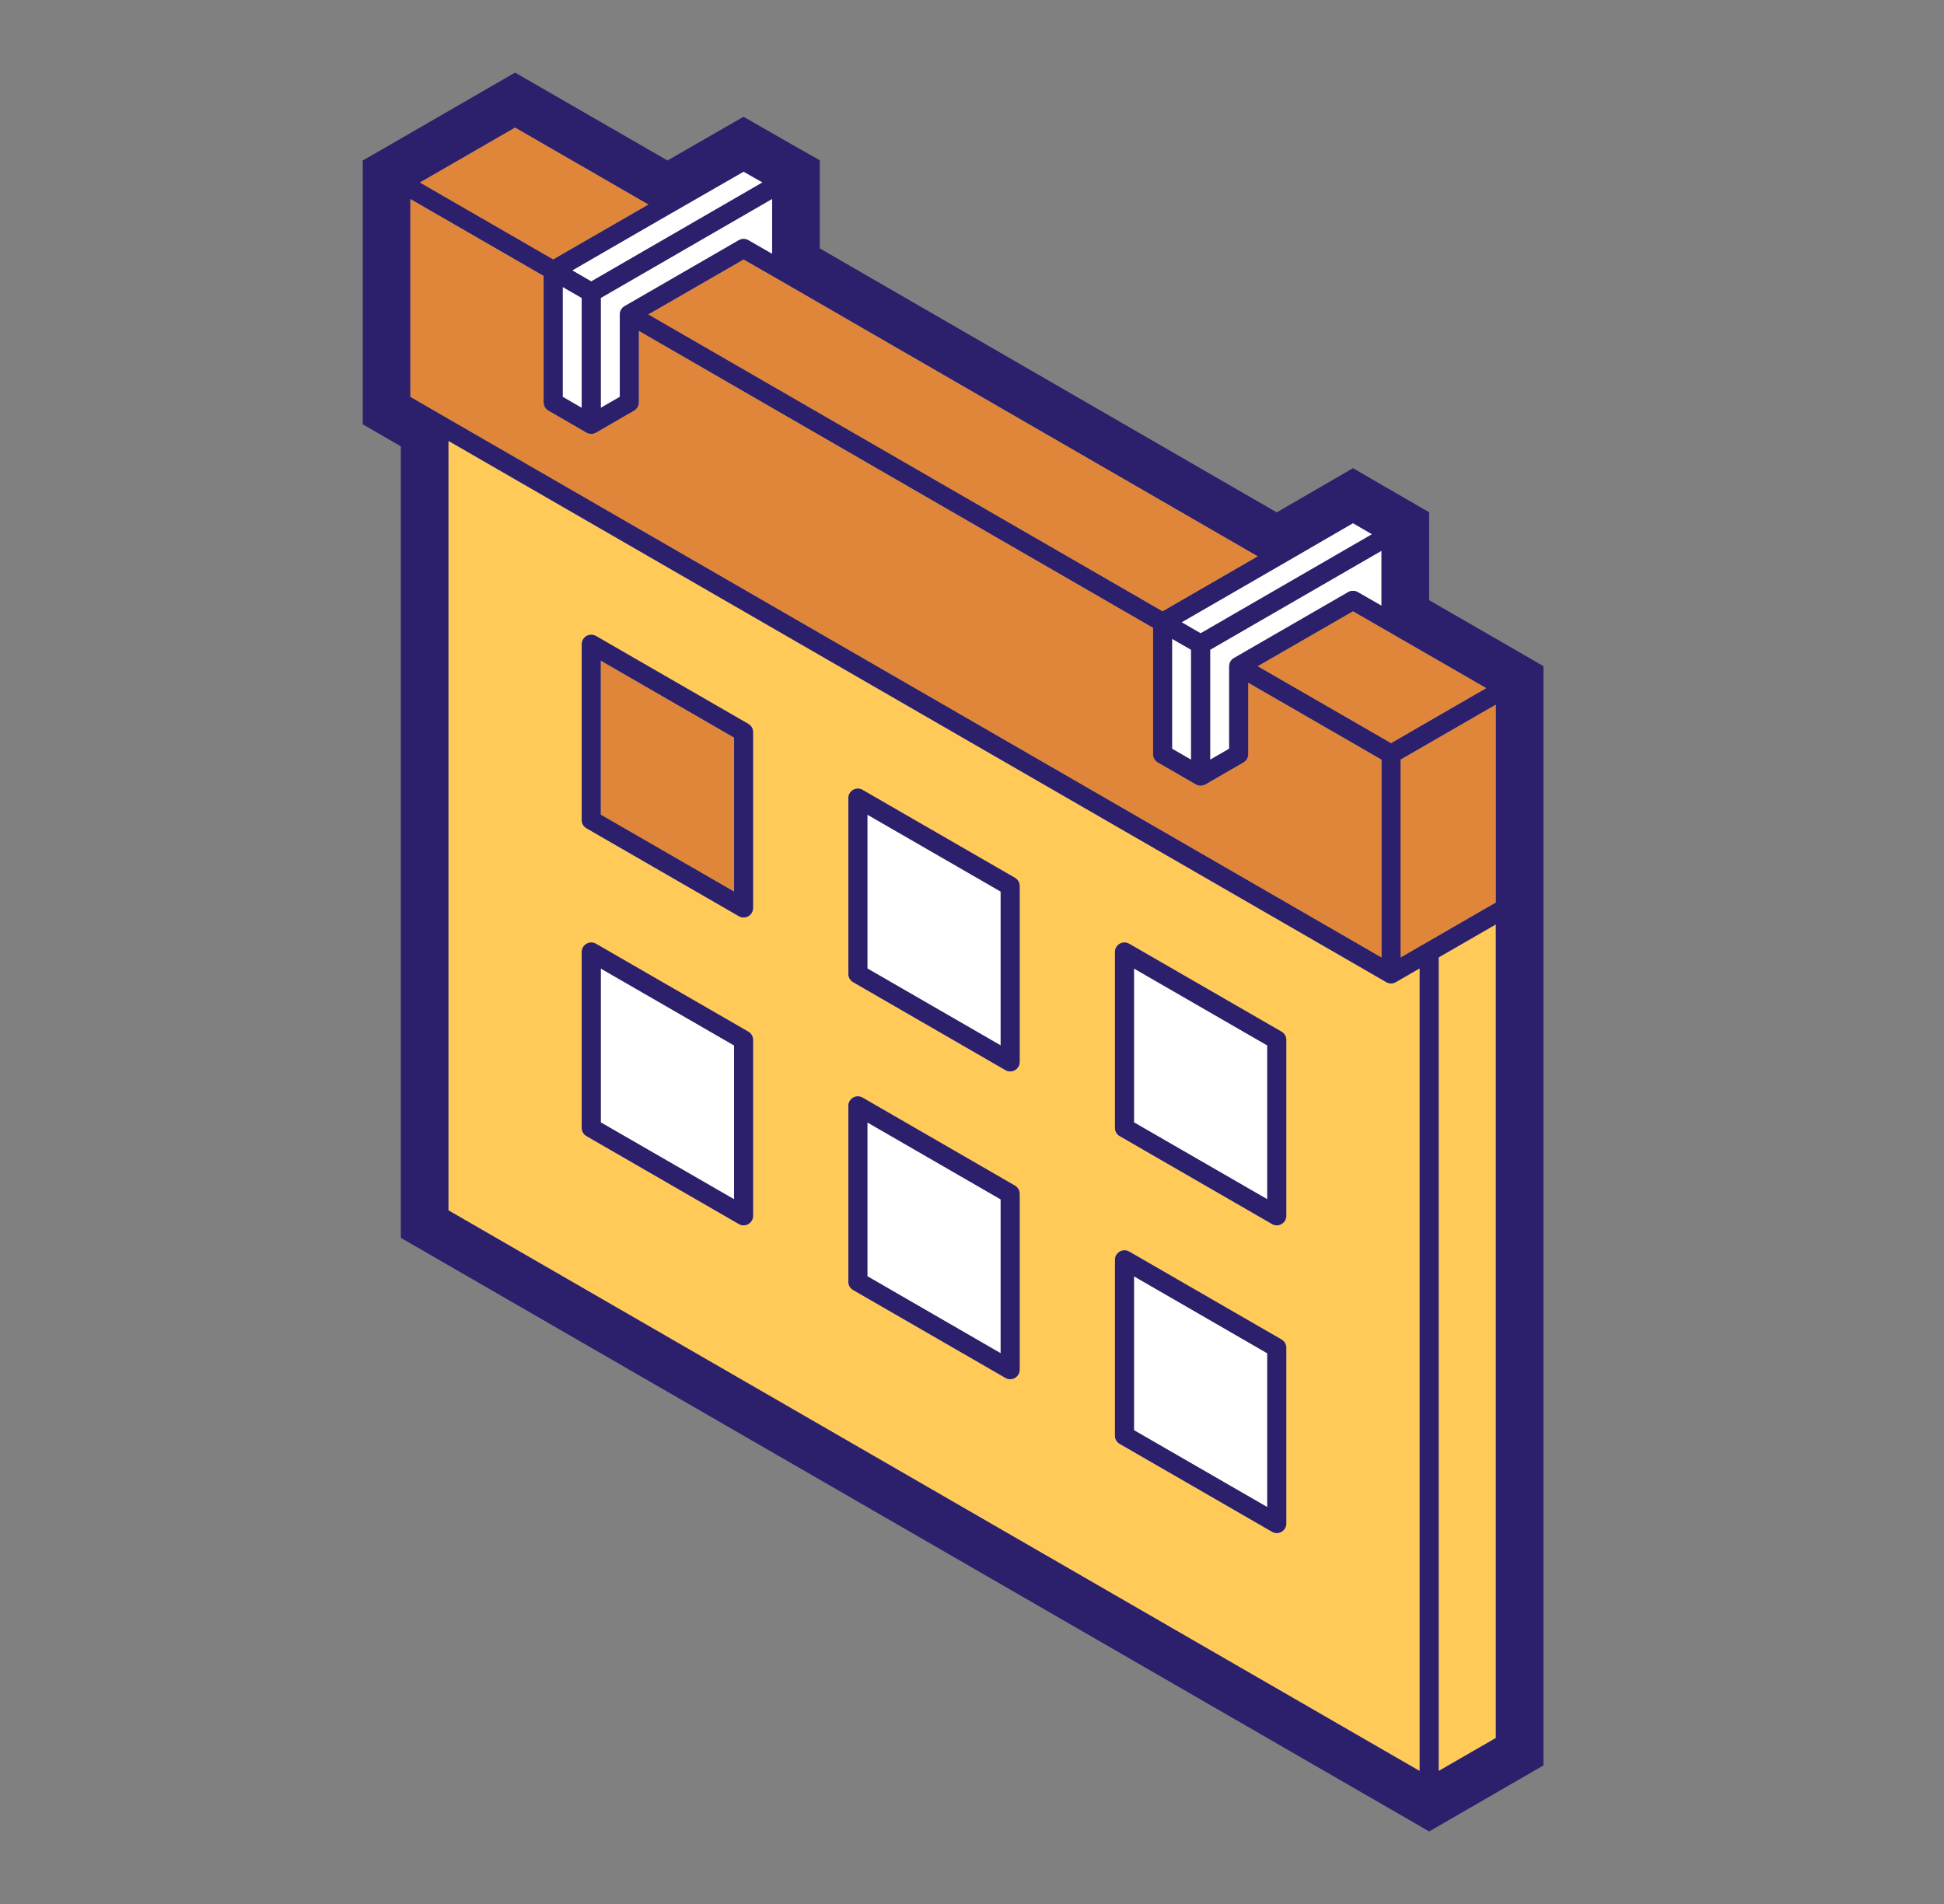
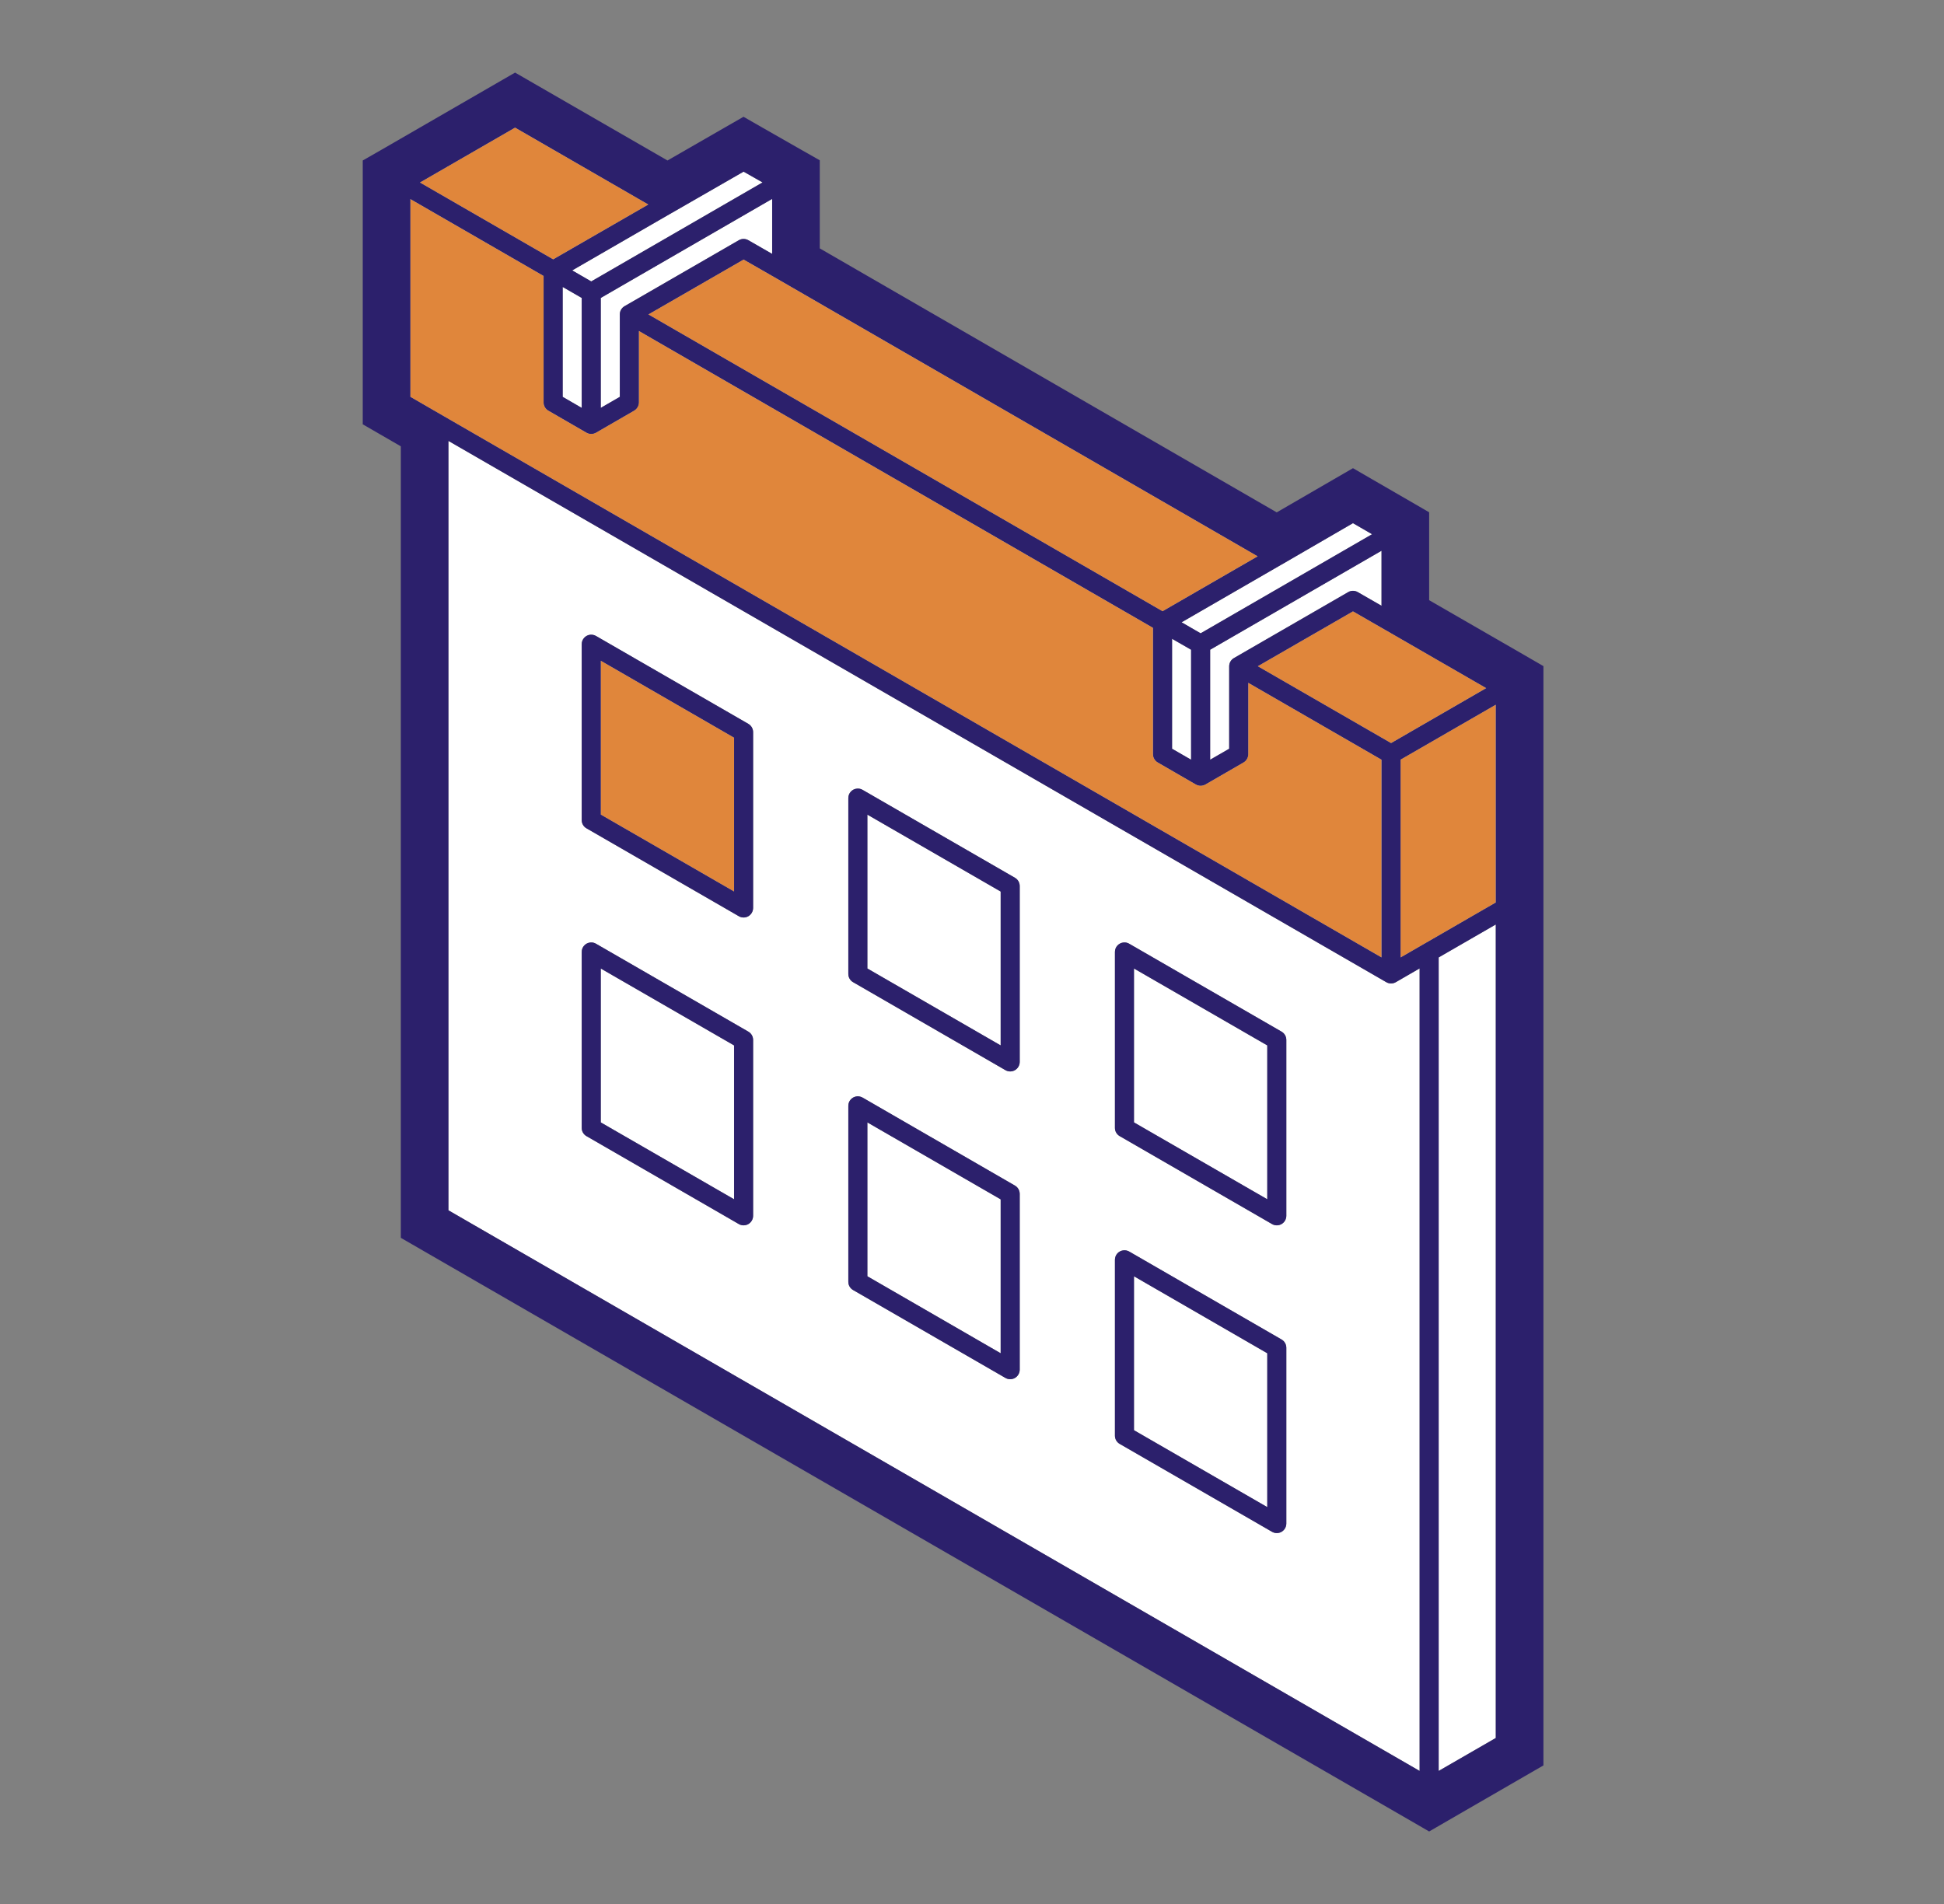
<svg xmlns="http://www.w3.org/2000/svg" width="49" height="48" viewBox="0 0 49 48" fill="none">
  <rect x="0" y="0" width="49" height="48" fill="#808080" stroke="none" />
  <path d="M12.982 3.216L16.344 5.156L13.942 6.54L10.582 4.601L12.982 3.216ZM18.742 4.327L19.22 4.599L14.902 7.095L14.422 6.817L16.93 5.368H16.932C16.936 5.366 16.939 5.364 16.942 5.362L18.742 4.327ZM19.462 5.014V6.401L18.862 6.056C18.788 6.013 18.696 6.013 18.622 6.056L15.742 7.719C15.668 7.762 15.622 7.842 15.622 7.927V10.005L15.142 10.283V7.511L19.462 5.014ZM10.342 5.017L13.702 6.956V10.144C13.702 10.229 13.748 10.309 13.822 10.352L14.782 10.907C14.856 10.95 14.947 10.95 15.022 10.907L15.982 10.352C16.056 10.309 16.102 10.229 16.102 10.144V8.342L29.062 15.827V19.014C29.062 19.099 29.108 19.178 29.182 19.221L30.142 19.776C30.216 19.818 30.308 19.818 30.382 19.776L31.342 19.221C31.416 19.178 31.461 19.099 31.462 19.014V17.212L34.822 19.151V24.139L11.191 10.496C11.188 10.494 11.185 10.492 11.182 10.491L10.342 10.005V5.017ZM18.742 6.542L19.572 7.018C19.576 7.02 19.579 7.022 19.582 7.024L31.702 14.025L29.302 15.411L16.34 7.927L18.742 6.542ZM14.182 7.234L14.662 7.511V10.283L14.182 10.005V7.234ZM11.302 11.115L34.942 24.761C35.016 24.804 35.108 24.804 35.182 24.761L35.782 24.414V44.646L11.302 30.512V11.115ZM34.102 13.189L34.584 13.468L30.262 15.966L29.782 15.688L32.291 14.239H32.292C32.296 14.237 32.299 14.235 32.302 14.233L34.102 13.189ZM34.822 13.884V15.272L34.222 14.927C34.148 14.884 34.056 14.884 33.982 14.927L31.102 16.59C31.028 16.633 30.982 16.711 30.982 16.796V18.876L30.502 19.153V16.38L34.822 13.884ZM34.102 15.411L34.932 15.889C34.935 15.891 34.939 15.893 34.942 15.894L37.462 17.347L35.062 18.735L31.7 16.796L34.102 15.411ZM14.883 16.001C14.758 16.011 14.661 16.116 14.662 16.241V20.674C14.662 20.759 14.707 20.839 14.782 20.882L18.622 23.098C18.696 23.141 18.787 23.141 18.861 23.099C18.935 23.056 18.981 22.977 18.982 22.892V18.457C18.982 18.372 18.936 18.292 18.862 18.249L15.022 16.033C14.98 16.009 14.931 15.998 14.883 16.001ZM29.542 16.104L30.022 16.38V19.153L29.542 18.876V16.104ZM15.142 16.656L18.502 18.596V22.476L15.142 20.537V16.656ZM37.702 17.764V22.753L35.302 24.139V19.149L37.702 17.764ZM21.603 19.881C21.478 19.89 21.381 19.995 21.382 20.121V24.553C21.382 24.639 21.427 24.718 21.502 24.761L25.342 26.979C25.416 27.022 25.508 27.022 25.582 26.979C25.656 26.936 25.702 26.857 25.702 26.771V22.337C25.702 22.251 25.656 22.172 25.582 22.129L21.742 19.913C21.7 19.888 21.651 19.877 21.603 19.881ZM21.862 20.537L25.222 22.476V26.355L21.862 24.416V20.537ZM37.702 23.306V43.815L36.262 44.646V24.137L37.702 23.306ZM14.883 23.76C14.758 23.77 14.661 23.874 14.662 24V28.434C14.662 28.52 14.707 28.599 14.782 28.642L18.622 30.859C18.696 30.902 18.788 30.901 18.862 30.859C18.936 30.816 18.982 30.736 18.982 30.651V26.216C18.982 26.13 18.936 26.051 18.862 26.008L15.022 23.792C14.98 23.767 14.931 23.756 14.883 23.76ZM28.323 23.76C28.198 23.77 28.101 23.874 28.102 24V28.434C28.102 28.52 28.148 28.599 28.222 28.642L32.062 30.859C32.136 30.902 32.228 30.901 32.302 30.859C32.376 30.816 32.422 30.736 32.422 30.651V26.216C32.422 26.13 32.376 26.051 32.302 26.008L28.462 23.792C28.42 23.767 28.372 23.756 28.323 23.76ZM15.142 24.416L18.502 26.355V30.234L15.142 28.296V24.416ZM28.582 24.416L31.942 26.355V30.234L28.582 28.296V24.416ZM21.603 27.639C21.478 27.649 21.381 27.754 21.382 27.879V32.314C21.382 32.4 21.427 32.479 21.502 32.522L25.342 34.738C25.416 34.781 25.507 34.781 25.581 34.739C25.655 34.696 25.701 34.617 25.702 34.532V30.098C25.702 30.012 25.656 29.932 25.582 29.889L21.742 27.671C21.7 27.647 21.651 27.636 21.603 27.639ZM21.862 28.296L25.222 30.236V34.116L21.862 32.175V28.296ZM28.323 31.521C28.199 31.53 28.102 31.634 28.102 31.759V36.193C28.102 36.279 28.148 36.358 28.222 36.401L32.062 38.617C32.136 38.66 32.227 38.66 32.301 38.618C32.375 38.575 32.421 38.497 32.422 38.411V33.977C32.422 33.891 32.376 33.812 32.302 33.769L28.462 31.552C28.42 31.528 28.372 31.517 28.323 31.521ZM28.582 32.175L31.942 34.116V37.995L28.582 36.056V32.175Z" fill="white" />
-   <path d="M12.982 3.216L16.344 5.156L13.942 6.54L10.582 4.601L12.982 3.216ZM10.342 5.017L13.702 6.956V10.144C13.702 10.229 13.748 10.309 13.822 10.352L14.782 10.907C14.856 10.95 14.947 10.95 15.022 10.907L15.982 10.352C16.056 10.309 16.102 10.229 16.102 10.144V8.342L29.062 15.827V19.014C29.062 19.099 29.108 19.178 29.182 19.221L30.142 19.776C30.216 19.818 30.308 19.818 30.382 19.776L31.342 19.221C31.416 19.178 31.461 19.099 31.462 19.014V17.212L34.822 19.151V24.139L11.191 10.496C11.188 10.494 11.185 10.492 11.182 10.491L10.342 10.005V5.017ZM18.742 6.542L19.572 7.018C19.576 7.02 19.579 7.022 19.582 7.024L31.702 14.025L29.302 15.411L16.34 7.927L18.742 6.542ZM11.302 11.115L34.942 24.761C35.016 24.804 35.108 24.804 35.182 24.761L35.782 24.414V44.646L11.302 30.512V11.115ZM34.102 15.411L34.932 15.889C34.935 15.891 34.939 15.893 34.942 15.894L37.462 17.347L35.062 18.735L31.7 16.796L34.102 15.411ZM14.883 16.001C14.758 16.011 14.661 16.116 14.662 16.241V20.674C14.662 20.759 14.707 20.839 14.782 20.882L18.622 23.098C18.696 23.141 18.787 23.141 18.861 23.099C18.935 23.056 18.981 22.977 18.982 22.892V18.457C18.982 18.372 18.936 18.292 18.862 18.249L15.022 16.033C14.98 16.009 14.931 15.998 14.883 16.001ZM15.142 16.656L18.502 18.596V22.476L15.142 20.537V16.656ZM37.702 17.764V22.753L35.302 24.139V19.149L37.702 17.764ZM21.603 19.881C21.478 19.89 21.381 19.995 21.382 20.121V24.553C21.382 24.639 21.427 24.718 21.502 24.761L25.342 26.979C25.416 27.022 25.508 27.022 25.582 26.979C25.656 26.936 25.702 26.857 25.702 26.771V22.337C25.702 22.251 25.656 22.172 25.582 22.129L21.742 19.913C21.7 19.888 21.651 19.877 21.603 19.881ZM37.702 23.306V43.815L36.262 44.646V24.137L37.702 23.306ZM14.883 23.76C14.758 23.77 14.661 23.874 14.662 24V28.434C14.662 28.52 14.707 28.599 14.782 28.642L18.622 30.859C18.696 30.902 18.788 30.901 18.862 30.859C18.936 30.816 18.982 30.736 18.982 30.651V26.216C18.982 26.13 18.936 26.051 18.862 26.008L15.022 23.792C14.98 23.767 14.931 23.756 14.883 23.76ZM28.323 23.76C28.198 23.77 28.101 23.874 28.102 24V28.434C28.102 28.52 28.148 28.599 28.222 28.642L32.062 30.859C32.136 30.902 32.228 30.901 32.302 30.859C32.376 30.816 32.422 30.736 32.422 30.651V26.216C32.422 26.13 32.376 26.051 32.302 26.008L28.462 23.792C28.42 23.767 28.372 23.756 28.323 23.76ZM21.603 27.639C21.478 27.649 21.381 27.754 21.382 27.879V32.314C21.382 32.4 21.427 32.479 21.502 32.522L25.342 34.738C25.416 34.781 25.507 34.781 25.581 34.739C25.655 34.696 25.701 34.617 25.702 34.532V30.098C25.702 30.012 25.656 29.932 25.582 29.889L21.742 27.671C21.7 27.647 21.651 27.636 21.603 27.639ZM28.323 31.521C28.199 31.53 28.102 31.634 28.102 31.759V36.193C28.102 36.279 28.148 36.358 28.222 36.401L32.062 38.617C32.136 38.66 32.227 38.66 32.301 38.618C32.375 38.575 32.421 38.497 32.422 38.411V33.977C32.422 33.891 32.376 33.812 32.302 33.769L28.462 31.552C28.42 31.528 28.372 31.517 28.323 31.521Z" fill="#FFCA57" />
  <path d="M12.982 3.216L16.344 5.156L13.942 6.54L10.582 4.601L12.982 3.216ZM10.342 5.017L13.702 6.956V10.144C13.702 10.229 13.748 10.309 13.822 10.352L14.782 10.907C14.856 10.95 14.947 10.95 15.022 10.907L15.982 10.352C16.056 10.309 16.102 10.229 16.102 10.144V8.342L29.062 15.827V19.014C29.062 19.099 29.108 19.178 29.182 19.221L30.142 19.776C30.216 19.818 30.308 19.818 30.382 19.776L31.342 19.221C31.416 19.178 31.461 19.099 31.462 19.014V17.212L34.822 19.151V24.139L11.191 10.496C11.188 10.494 11.185 10.492 11.182 10.491L10.342 10.005V5.017ZM18.742 6.542L19.572 7.018C19.576 7.02 19.579 7.022 19.582 7.024L31.702 14.025L29.302 15.411L16.34 7.927L18.742 6.542ZM34.102 15.411L34.932 15.889C34.935 15.891 34.939 15.893 34.942 15.894L37.462 17.347L35.062 18.735L31.7 16.796L34.102 15.411ZM15.142 16.656L18.502 18.596V22.476L15.142 20.537V16.656ZM37.702 17.764V22.753L35.302 24.139V19.149L37.702 17.764Z" fill="#E0863B" />
  <path d="M12.983 1.83L12.503 2.107L9.623 3.771L9.143 4.046V4.601V10.144V10.697L9.623 10.974L10.103 11.252V30.651V31.206L10.583 31.483L35.543 45.894L36.023 46.172L36.503 45.894L38.423 44.784L38.903 44.507V43.954V17.348V16.793L38.423 16.515L36.023 15.131V13.468V12.915L35.544 12.637L34.584 12.082L34.103 11.803L33.621 12.082L32.181 12.917L20.663 6.262V4.597V4.041L20.177 3.765L19.217 3.217L18.741 2.944L18.265 3.217L16.825 4.046L13.463 2.107L12.983 1.83ZM12.983 3.216L16.344 5.156L13.943 6.54L10.583 4.601L12.983 3.216ZM18.743 4.327L19.221 4.599L14.903 7.095L14.423 6.817L16.931 5.368H16.933C16.936 5.366 16.939 5.364 16.943 5.362L18.743 4.327ZM19.463 5.014V6.401L18.863 6.056C18.788 6.013 18.697 6.013 18.623 6.056L15.743 7.719C15.668 7.762 15.623 7.842 15.623 7.927V10.005L15.143 10.283V7.511L19.463 5.014ZM10.343 5.017L13.703 6.956V10.144C13.703 10.229 13.748 10.309 13.823 10.352L14.783 10.907C14.857 10.95 14.948 10.95 15.023 10.907L15.983 10.352C16.057 10.309 16.103 10.23 16.103 10.144V8.342L29.063 15.827V19.014C29.063 19.099 29.109 19.178 29.183 19.221L30.143 19.776C30.217 19.818 30.308 19.818 30.383 19.776L31.343 19.221C31.416 19.178 31.462 19.099 31.463 19.014V17.212L34.823 19.151V24.139L11.192 10.496C11.189 10.494 11.186 10.492 11.183 10.491L10.343 10.005V5.017ZM18.743 6.542L19.573 7.018C19.576 7.02 19.579 7.022 19.583 7.024L31.703 14.025L29.303 15.411L16.341 7.927L18.743 6.542ZM14.183 7.234L14.663 7.511V10.283L14.183 10.005V7.234ZM11.303 11.115L34.943 24.761C35.017 24.804 35.108 24.804 35.183 24.761L35.783 24.414V44.646L11.303 30.512V11.115ZM34.103 13.189L34.584 13.468L30.263 15.966L29.783 15.688L32.291 14.239H32.293C32.296 14.237 32.3 14.235 32.303 14.233L34.103 13.189ZM34.823 13.884V15.272L34.223 14.927C34.148 14.884 34.057 14.884 33.983 14.927L31.103 16.59C31.029 16.633 30.983 16.711 30.983 16.796V18.876L30.503 19.153V16.38L34.823 13.884ZM34.103 15.411L34.933 15.889C34.936 15.891 34.939 15.893 34.943 15.894L37.463 17.348L35.063 18.735L31.701 16.796L34.103 15.411ZM14.884 16.001C14.759 16.011 14.662 16.116 14.663 16.241V20.674C14.662 20.76 14.708 20.839 14.783 20.882L18.623 23.098C18.697 23.141 18.788 23.141 18.862 23.099C18.936 23.056 18.982 22.977 18.983 22.892V18.457C18.983 18.372 18.937 18.292 18.863 18.249L15.023 16.033C14.981 16.009 14.932 15.998 14.884 16.001ZM29.543 16.104L30.023 16.38V19.153L29.543 18.876V16.104ZM15.143 16.656L18.503 18.596V22.476L15.143 20.537V16.656ZM37.703 17.764V22.753L35.303 24.139V19.149L37.703 17.764ZM21.604 19.881C21.479 19.89 21.382 19.995 21.383 20.121V24.553C21.383 24.639 21.428 24.718 21.503 24.761L25.343 26.979C25.417 27.022 25.508 27.022 25.583 26.979C25.657 26.936 25.703 26.857 25.703 26.771V22.337C25.703 22.251 25.657 22.172 25.583 22.129L21.743 19.913C21.701 19.888 21.652 19.877 21.604 19.881ZM21.863 20.537L25.223 22.476V26.355L21.863 24.416V20.537ZM37.703 23.306V43.815L36.263 44.646V24.137L37.703 23.306ZM14.884 23.76C14.759 23.77 14.662 23.874 14.663 24V28.434C14.662 28.52 14.708 28.599 14.783 28.642L18.623 30.859C18.697 30.902 18.788 30.902 18.863 30.859C18.937 30.816 18.983 30.736 18.983 30.651V26.216C18.983 26.13 18.937 26.051 18.863 26.008L15.023 23.792C14.981 23.767 14.932 23.756 14.884 23.76ZM28.324 23.76C28.199 23.77 28.102 23.874 28.103 24V28.434C28.102 28.52 28.148 28.599 28.223 28.642L32.063 30.859C32.137 30.902 32.228 30.902 32.303 30.859C32.377 30.816 32.423 30.736 32.423 30.651V26.216C32.423 26.13 32.377 26.051 32.303 26.008L28.463 23.792C28.421 23.767 28.372 23.756 28.324 23.76ZM15.143 24.416L18.503 26.355V30.234L15.143 28.296V24.416ZM28.583 24.416L31.943 26.355V30.234L28.583 28.296V24.416ZM21.604 27.639C21.479 27.649 21.382 27.754 21.383 27.879V32.314C21.383 32.4 21.428 32.479 21.503 32.522L25.343 34.738C25.417 34.781 25.508 34.781 25.582 34.739C25.656 34.696 25.702 34.617 25.703 34.532V30.098C25.703 30.012 25.657 29.932 25.583 29.889L21.743 27.671C21.701 27.647 21.652 27.636 21.604 27.639ZM21.863 28.296L25.223 30.236V34.116L21.863 32.175V28.296ZM28.324 31.521C28.199 31.53 28.103 31.634 28.103 31.759V36.193C28.102 36.279 28.148 36.358 28.223 36.401L32.063 38.617C32.137 38.66 32.228 38.66 32.302 38.618C32.376 38.575 32.422 38.497 32.423 38.411V33.977C32.423 33.891 32.377 33.812 32.303 33.769L28.463 31.552C28.421 31.528 28.372 31.517 28.324 31.521ZM28.583 32.175L31.943 34.116V37.995L28.583 36.056V32.175Z" fill="#2C206C" />
</svg>